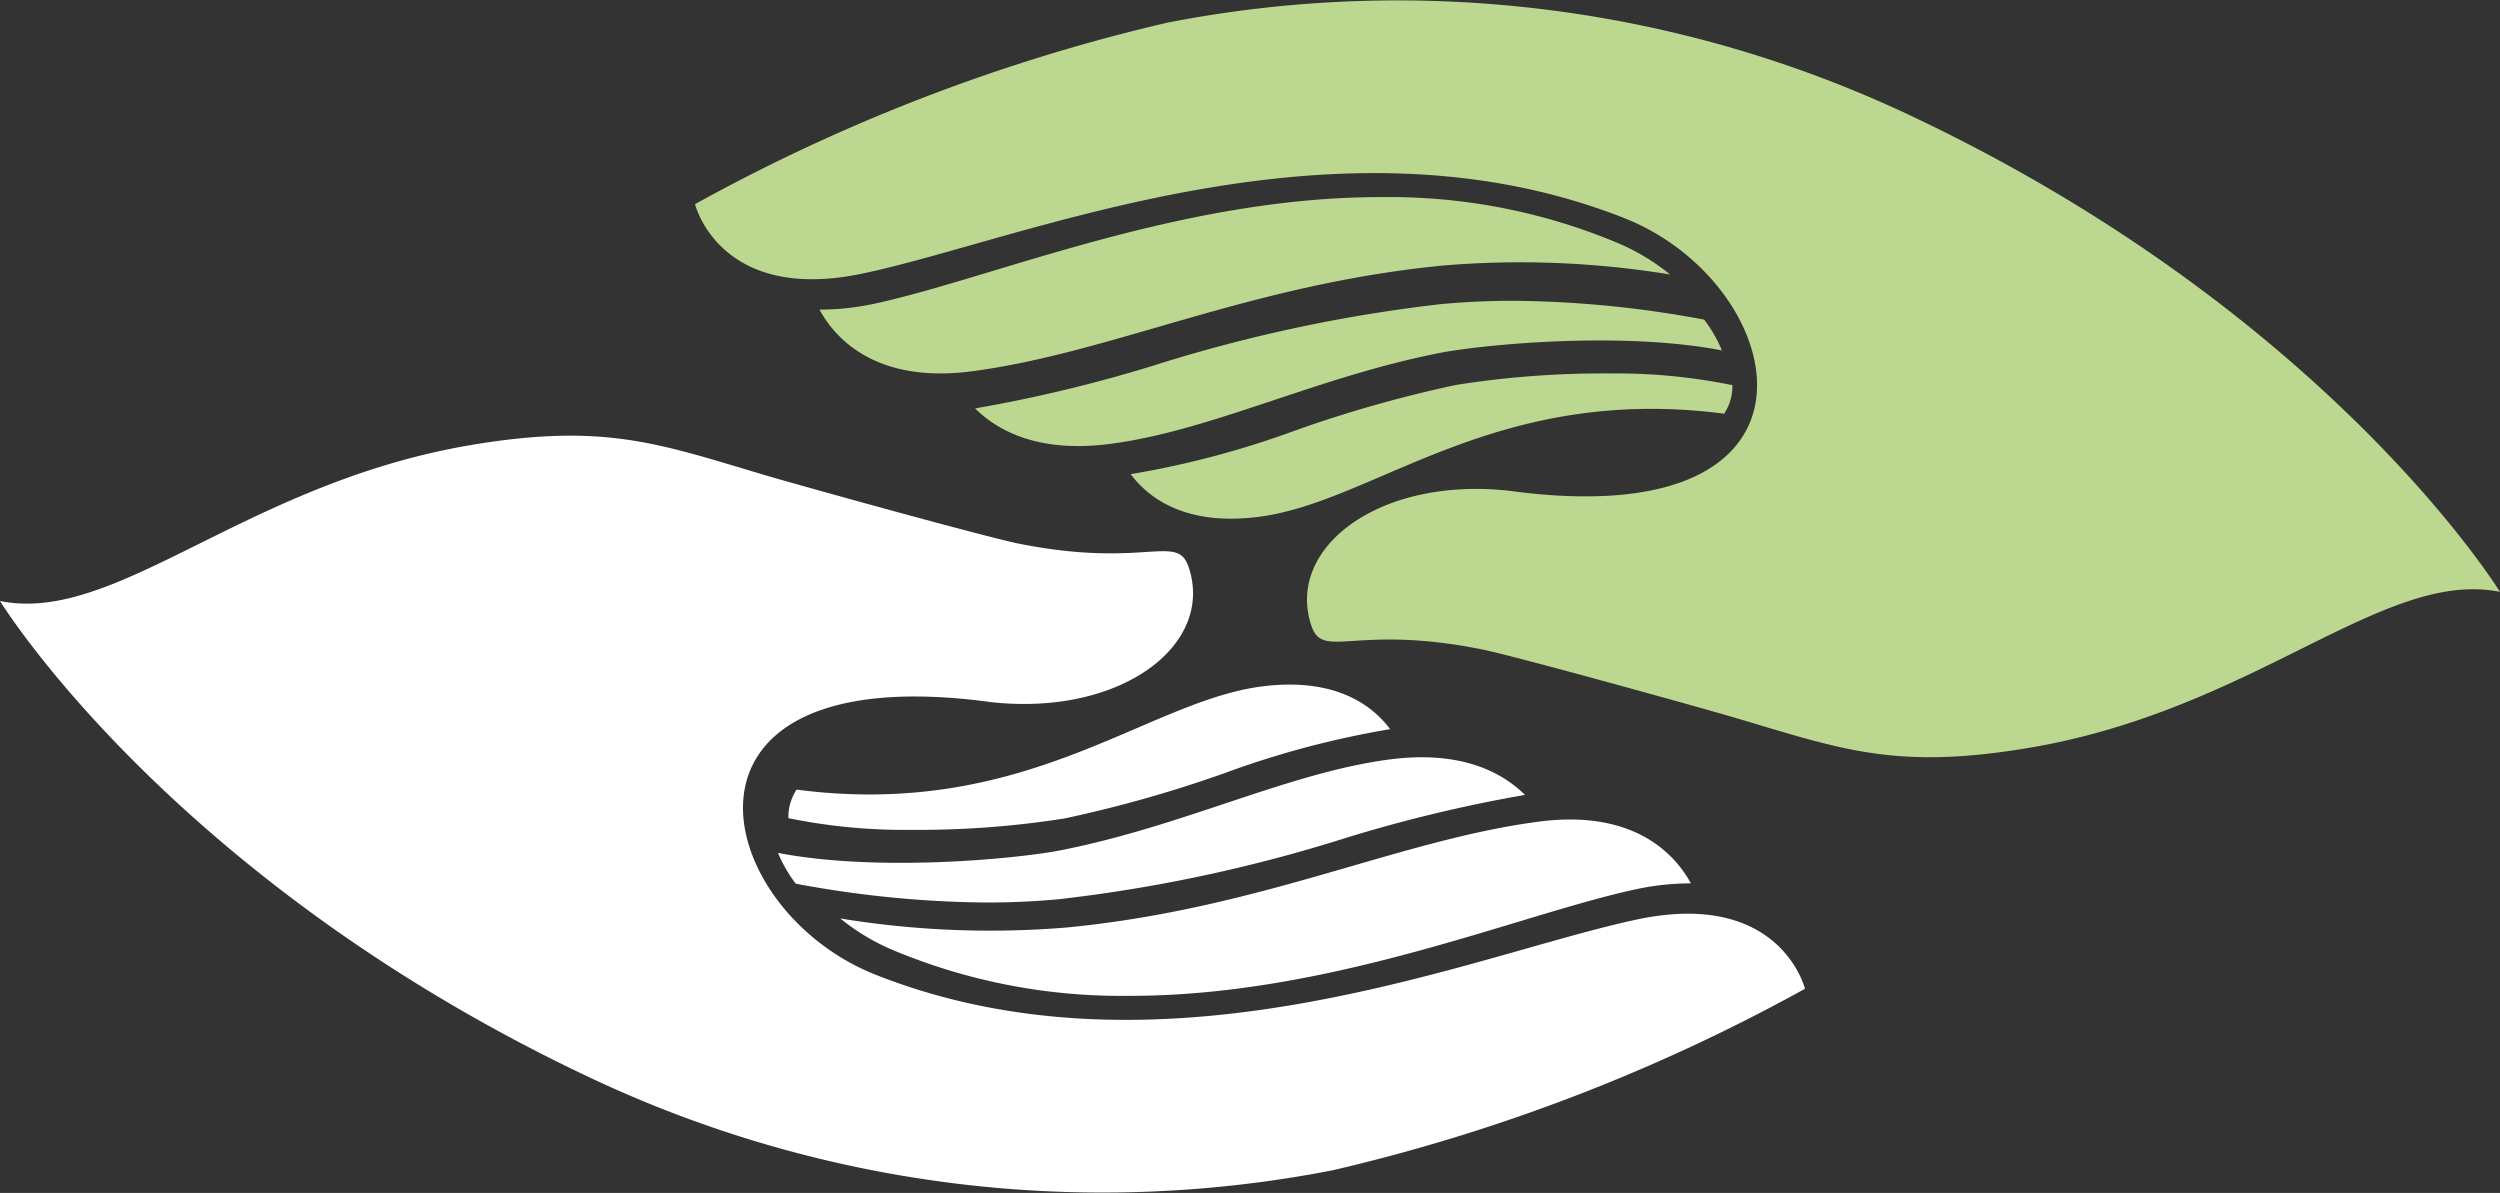
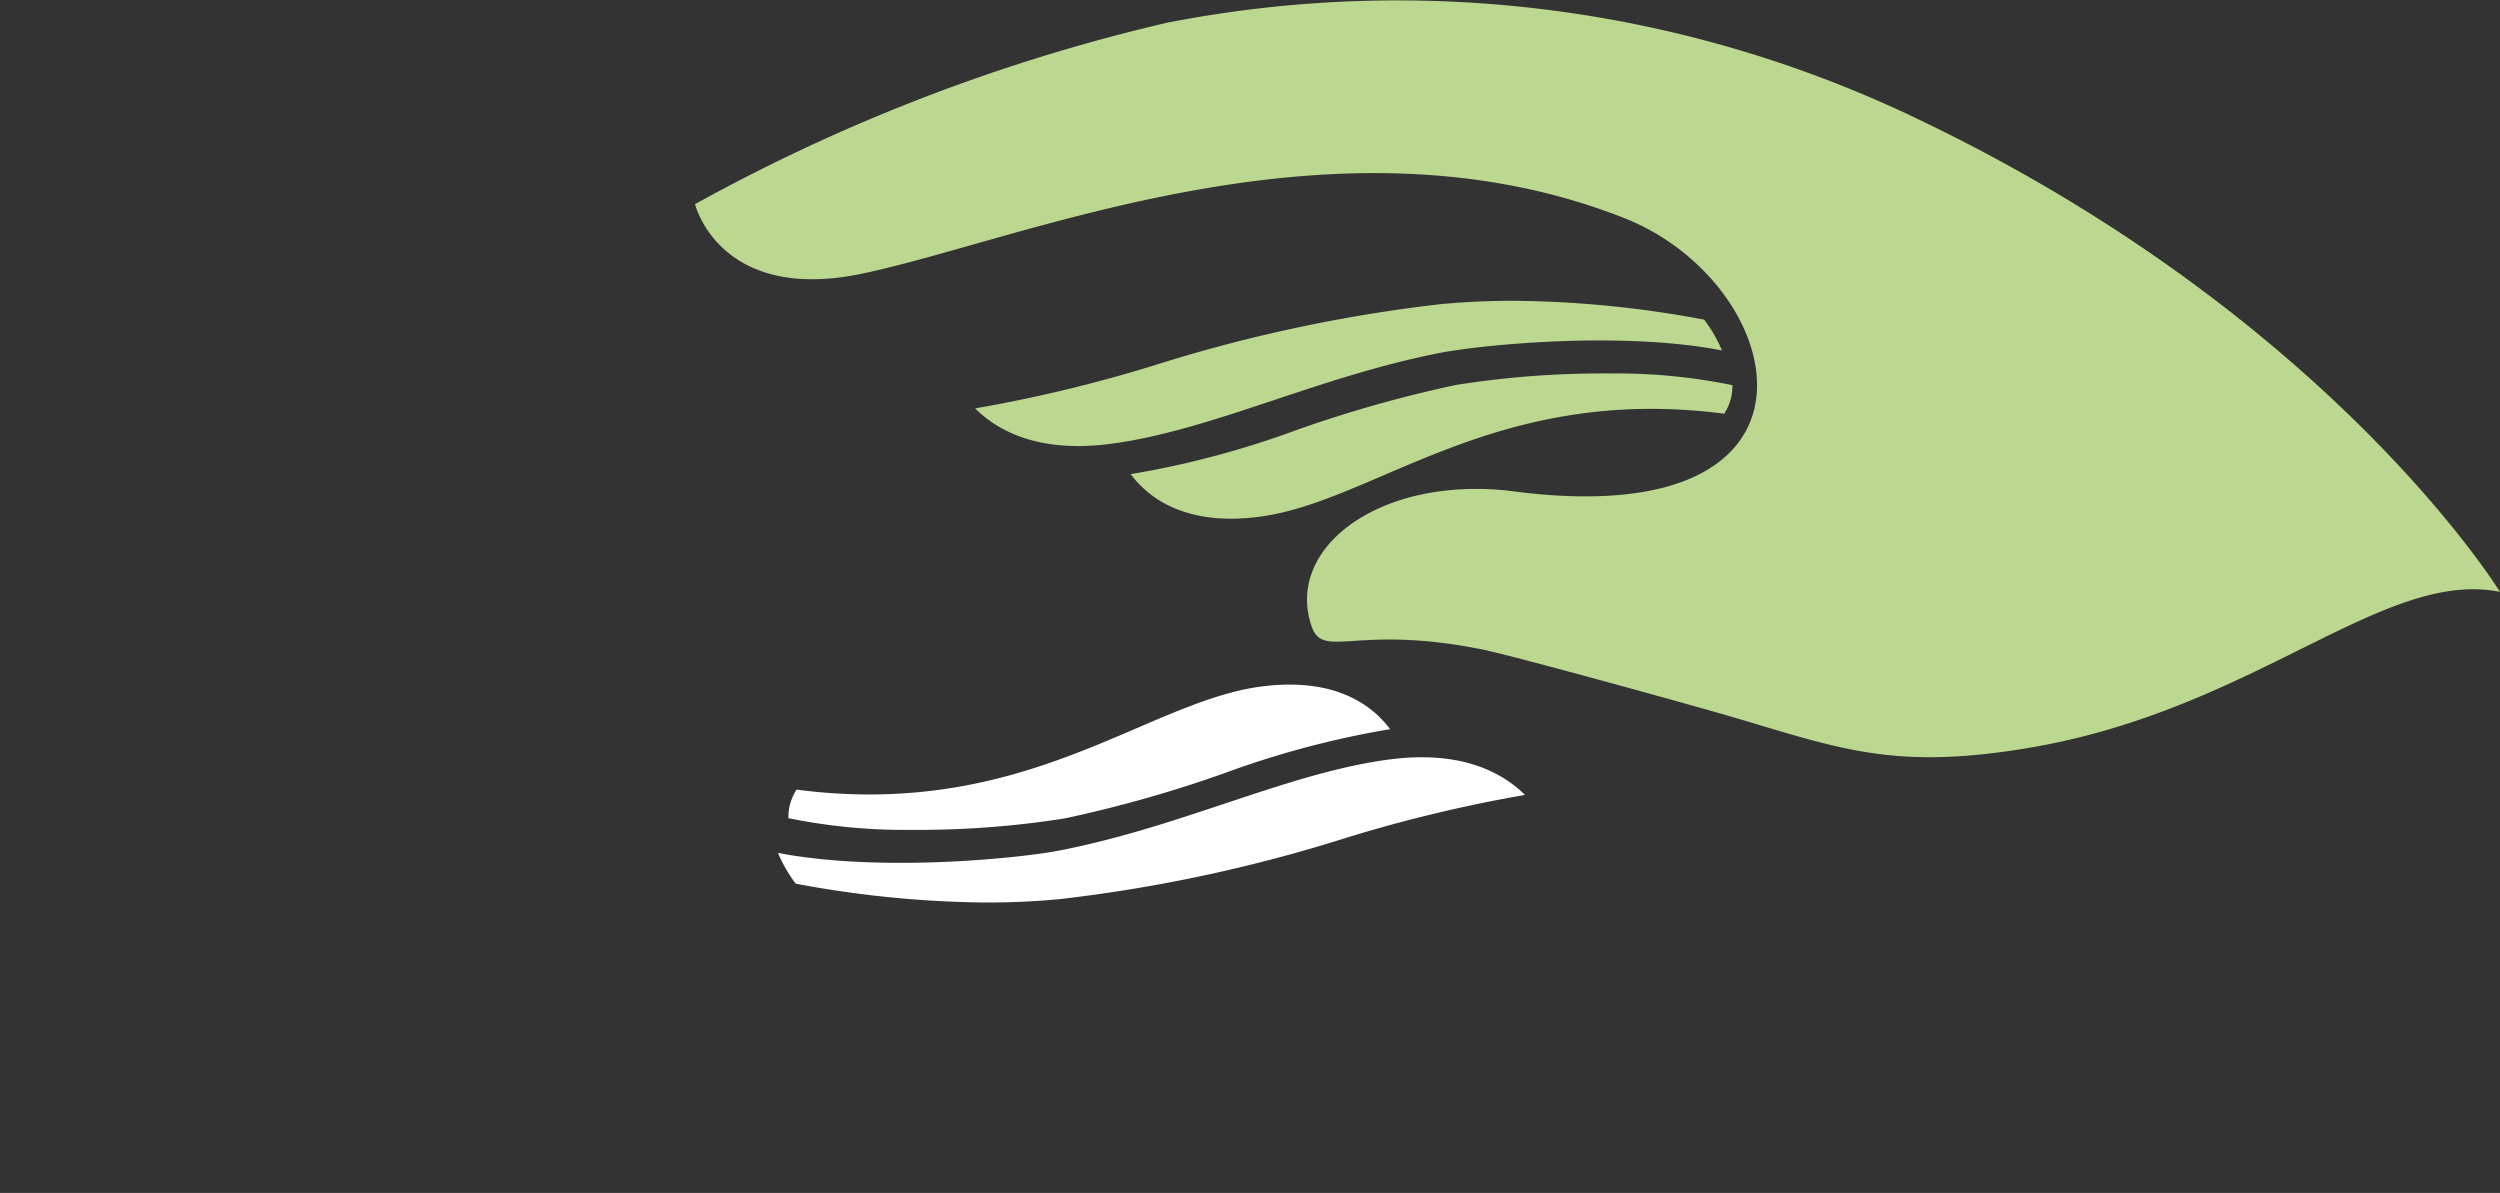
<svg xmlns="http://www.w3.org/2000/svg" width="137.521" height="65.622" viewBox="0 0 137.521 65.622">
  <rect x="0" y="0" width="137.521" height="65.622" fill="#333333" stroke="none" />
  <defs>
    <style>.a{fill:none;}.b{fill:#bcd890;}.c{clip-path:url(#a);}.d{fill:#fff;}</style>
    <clipPath id="a">
      <path class="a" d="M0,0H99.289V41.656H0Z" />
    </clipPath>
  </defs>
  <path class="b" d="M99.289,32.562s-9.375-15.3-32.382-26.184A66.028,66.028,0,0,0,25.967,1.25,100.934,100.934,0,0,0,0,11.23s1.345,5.476,9.217,3.817C18.1,13.177,35.171,5.7,51.123,12c9.137,3.612,12.361,17.559-6.378,14.992-7.137-.77-12.274,3.158-10.839,7.429.64,1.9,2.359-.1,9.354,1.295,1.752.35,11.928,3.167,14.021,3.788,5.744,1.7,8.767,2.874,16.117,1.631,12.422-2.1,19.487-9.875,25.89-8.576" transform="translate(38.232 0)" />
-   <path class="b" d="M46.791,4.258a11.977,11.977,0,0,0-2.783-1.691A32.453,32.453,0,0,0,31.06,0C23.13-.037,15.566,2.243,9.487,4.076,7.081,4.8,5,5.427,3.186,5.828a14.4,14.4,0,0,1-3.145.361H0c.788,1.459,2.985,4.1,8.378,3.394C16.089,8.568,23.619,4.806,34.3,3.764a50.97,50.97,0,0,1,12.492.494" transform="translate(45.08 10.842)" />
  <path class="b" d="M26.39,0A51.7,51.7,0,0,0,17.9.631,69.633,69.633,0,0,0,9.117,3.115,50.232,50.232,0,0,1,0,5.539C.948,6.816,2.975,8.414,7.06,7.885c6.4-.828,12.954-7.317,25.588-5.671a2.893,2.893,0,0,0,.4-.984A3.154,3.154,0,0,0,33.1.645,31.7,31.7,0,0,0,26.39,0" transform="translate(62.198 20.543)" />
  <path class="b" d="M29.808,0a41.938,41.938,0,0,0-4.2.183,83.806,83.806,0,0,0-15.7,3.349A79.492,79.492,0,0,1,0,5.918C1.271,7.179,3.529,8.377,7.433,7.869c5.588-.726,11.4-3.7,18.2-5.016,2.144-.416,9.808-1.211,15.448-.126a7.613,7.613,0,0,0-.977-1.692A58.853,58.853,0,0,0,29.808,0" transform="translate(53.639 16.548)" />
  <g transform="translate(0 23.966)">
    <path class="a" d="M0,0H99.289V41.656H0Z" />
    <g class="c">
-       <path class="d" d="M0,9.094S9.376,24.4,32.382,35.278a66.027,66.027,0,0,0,40.939,5.128,100.963,100.963,0,0,0,25.968-9.981s-1.345-5.476-9.219-3.816c-8.877,1.871-25.952,9.351-41.9,3.045-9.137-3.612-12.362-17.56,6.378-14.993,7.137.77,12.274-3.158,10.838-7.429-.639-1.9-2.359.1-9.353-1.295C54.277,5.587,44.1,2.77,42.007,2.149,36.263.445,33.24-.724,25.889.518,13.467,2.618,6.4,10.393,0,9.094" transform="translate(0 0)" />
-     </g>
+       </g>
  </g>
-   <path class="d" d="M0,5.443A12,12,0,0,0,2.783,7.134,32.472,32.472,0,0,0,15.731,9.7c7.93.038,15.495-2.243,21.573-4.075,2.407-.726,4.485-1.351,6.3-1.752a14.372,14.372,0,0,1,3.145-.361h.042C46,2.054,43.807-.591,38.413.119,30.7,1.133,23.172,4.895,12.492,5.937A51.018,51.018,0,0,1,0,5.443" transform="translate(46.221 45.08)" />
  <path class="d" d="M6.707,7.988A51.675,51.675,0,0,0,15.2,7.359,69.768,69.768,0,0,0,23.98,4.873,50.434,50.434,0,0,1,33.1,2.449C32.149,1.173,30.122-.425,26.036.1,19.64.932,13.082,7.422.448,5.775a2.883,2.883,0,0,0-.4.983A3.161,3.161,0,0,0,0,7.344a31.71,31.71,0,0,0,6.707.644" transform="translate(43.368 37.661)" />
  <path class="d" d="M11.278,7.988a41.954,41.954,0,0,0,4.2-.183,83.75,83.75,0,0,0,15.7-3.35,79.584,79.584,0,0,1,9.91-2.384C39.815.81,37.556-.387,33.652.119c-5.587.726-11.4,3.7-18.2,5.016C13.3,5.55,5.64,6.346,0,5.261A7.642,7.642,0,0,0,.976,6.953a58.931,58.931,0,0,0,10.3,1.035" transform="translate(42.797 41.656)" />
</svg>